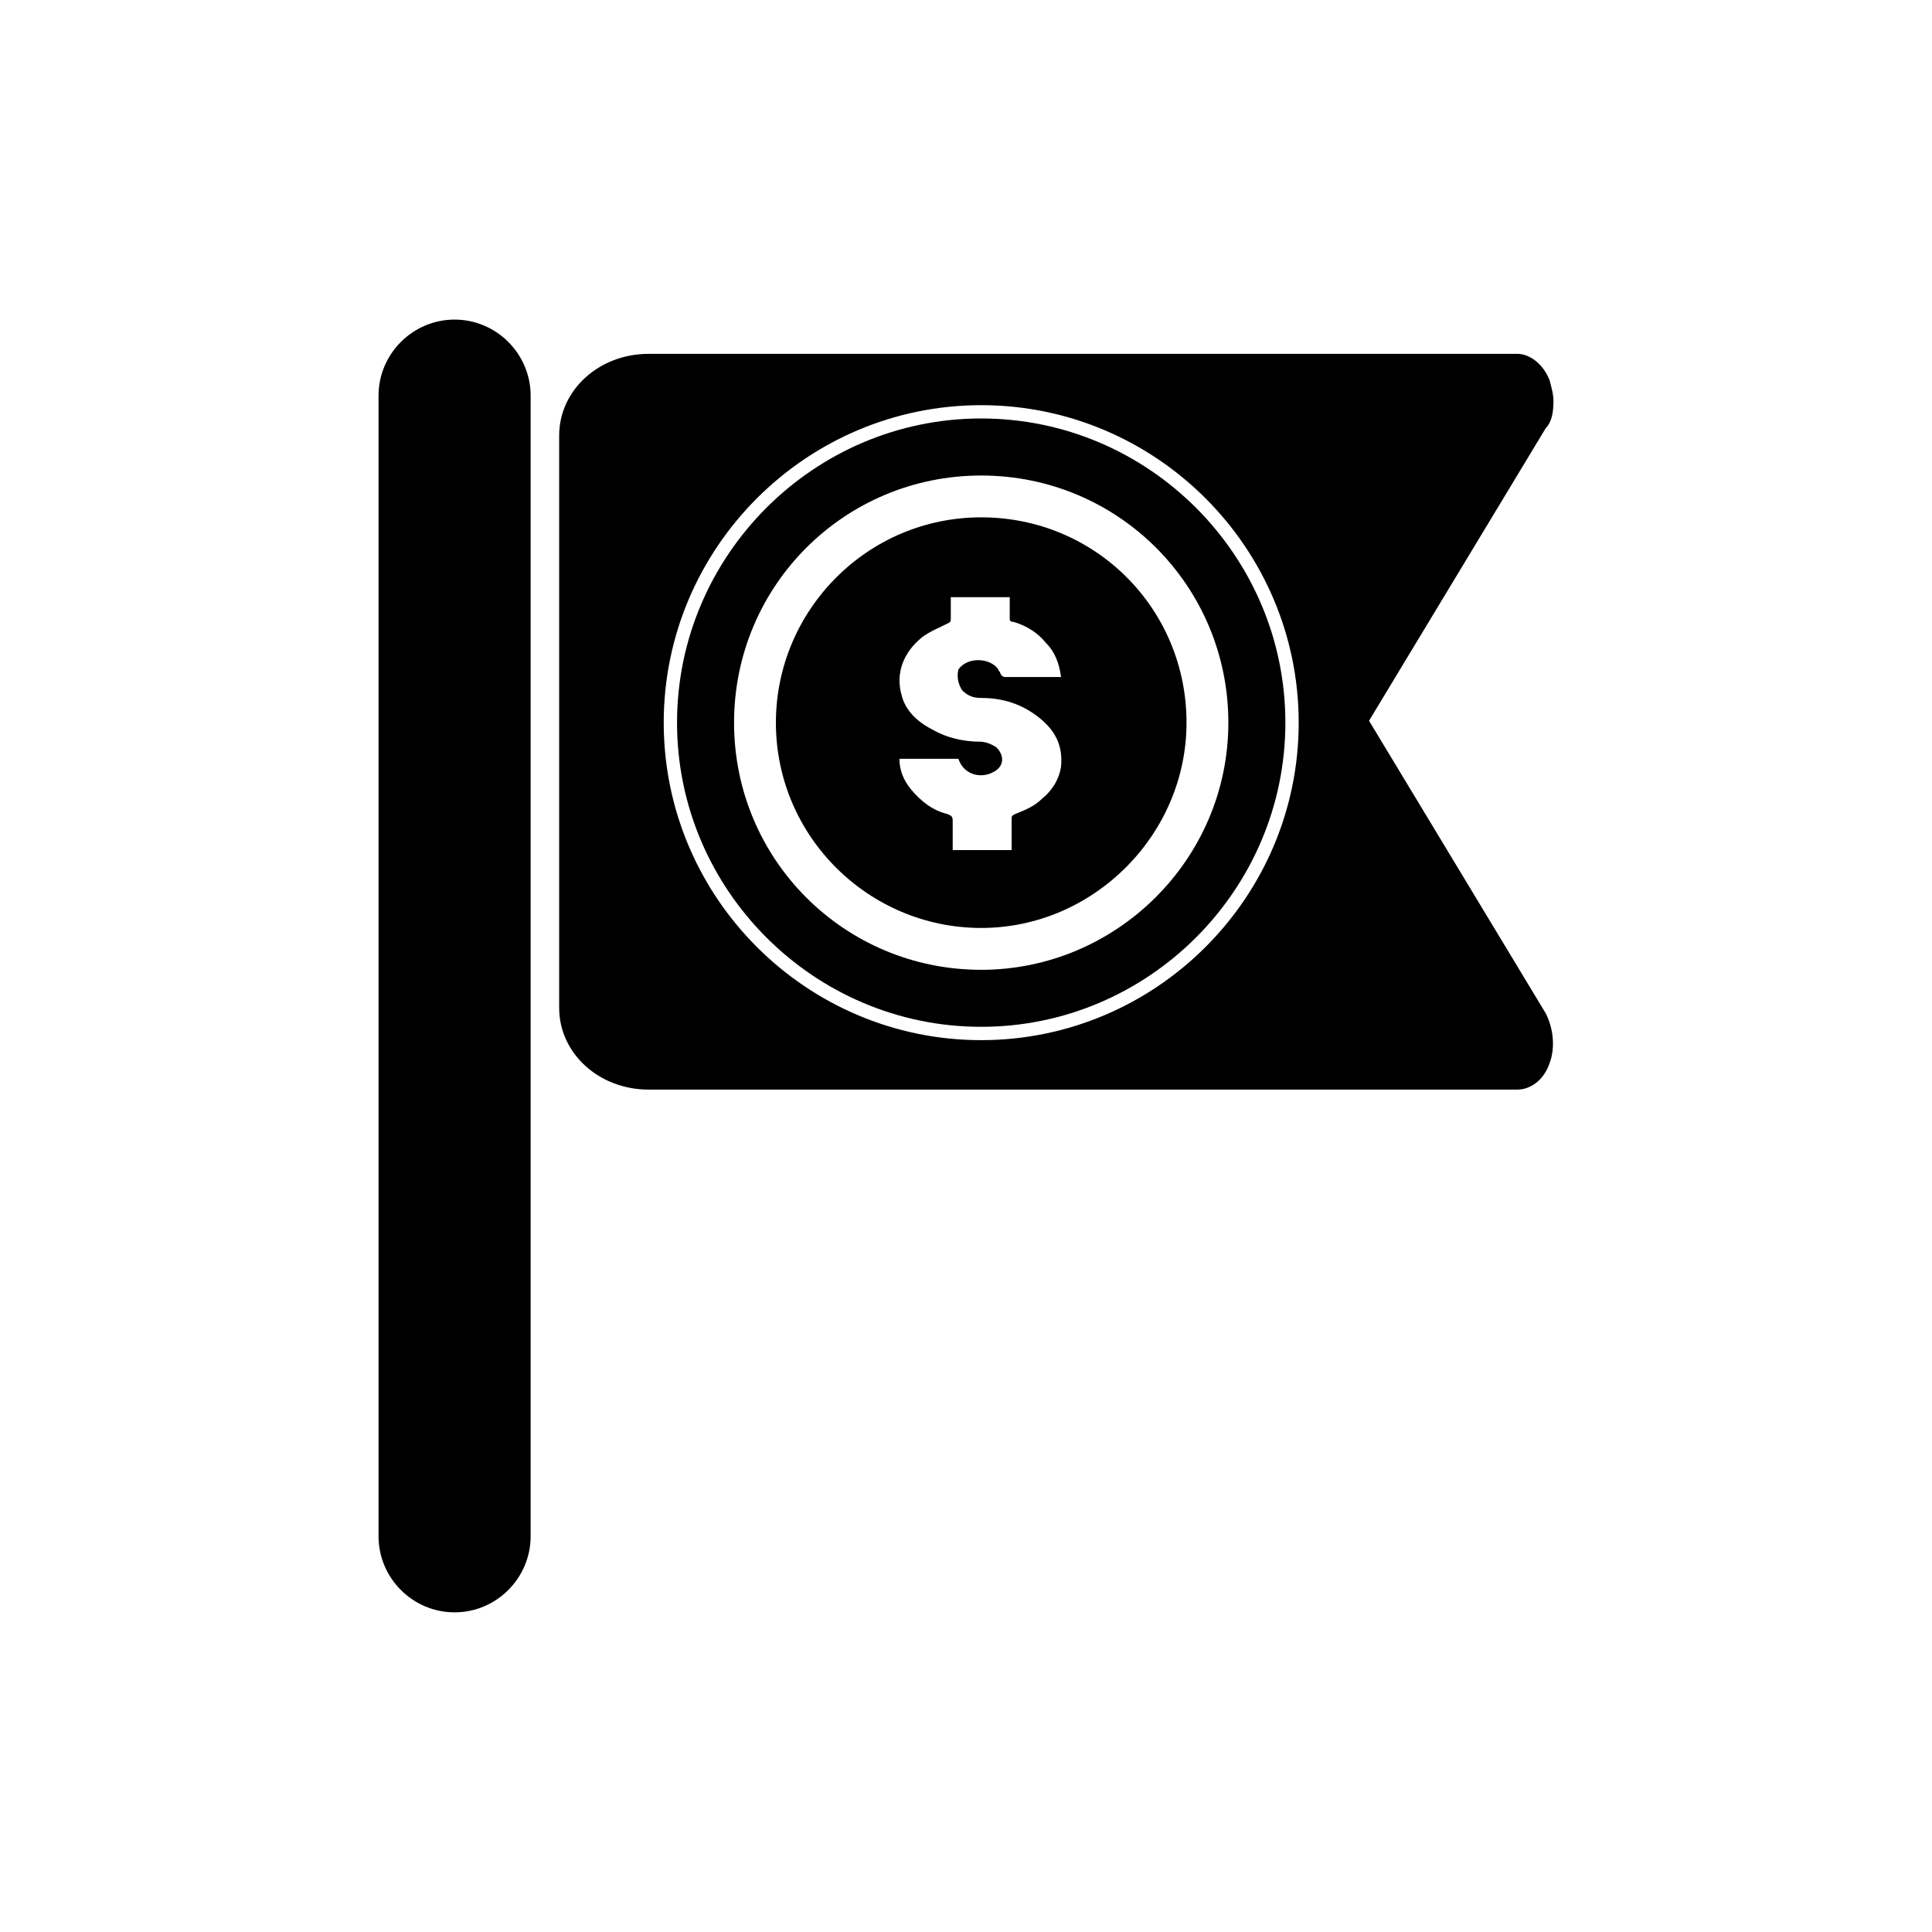
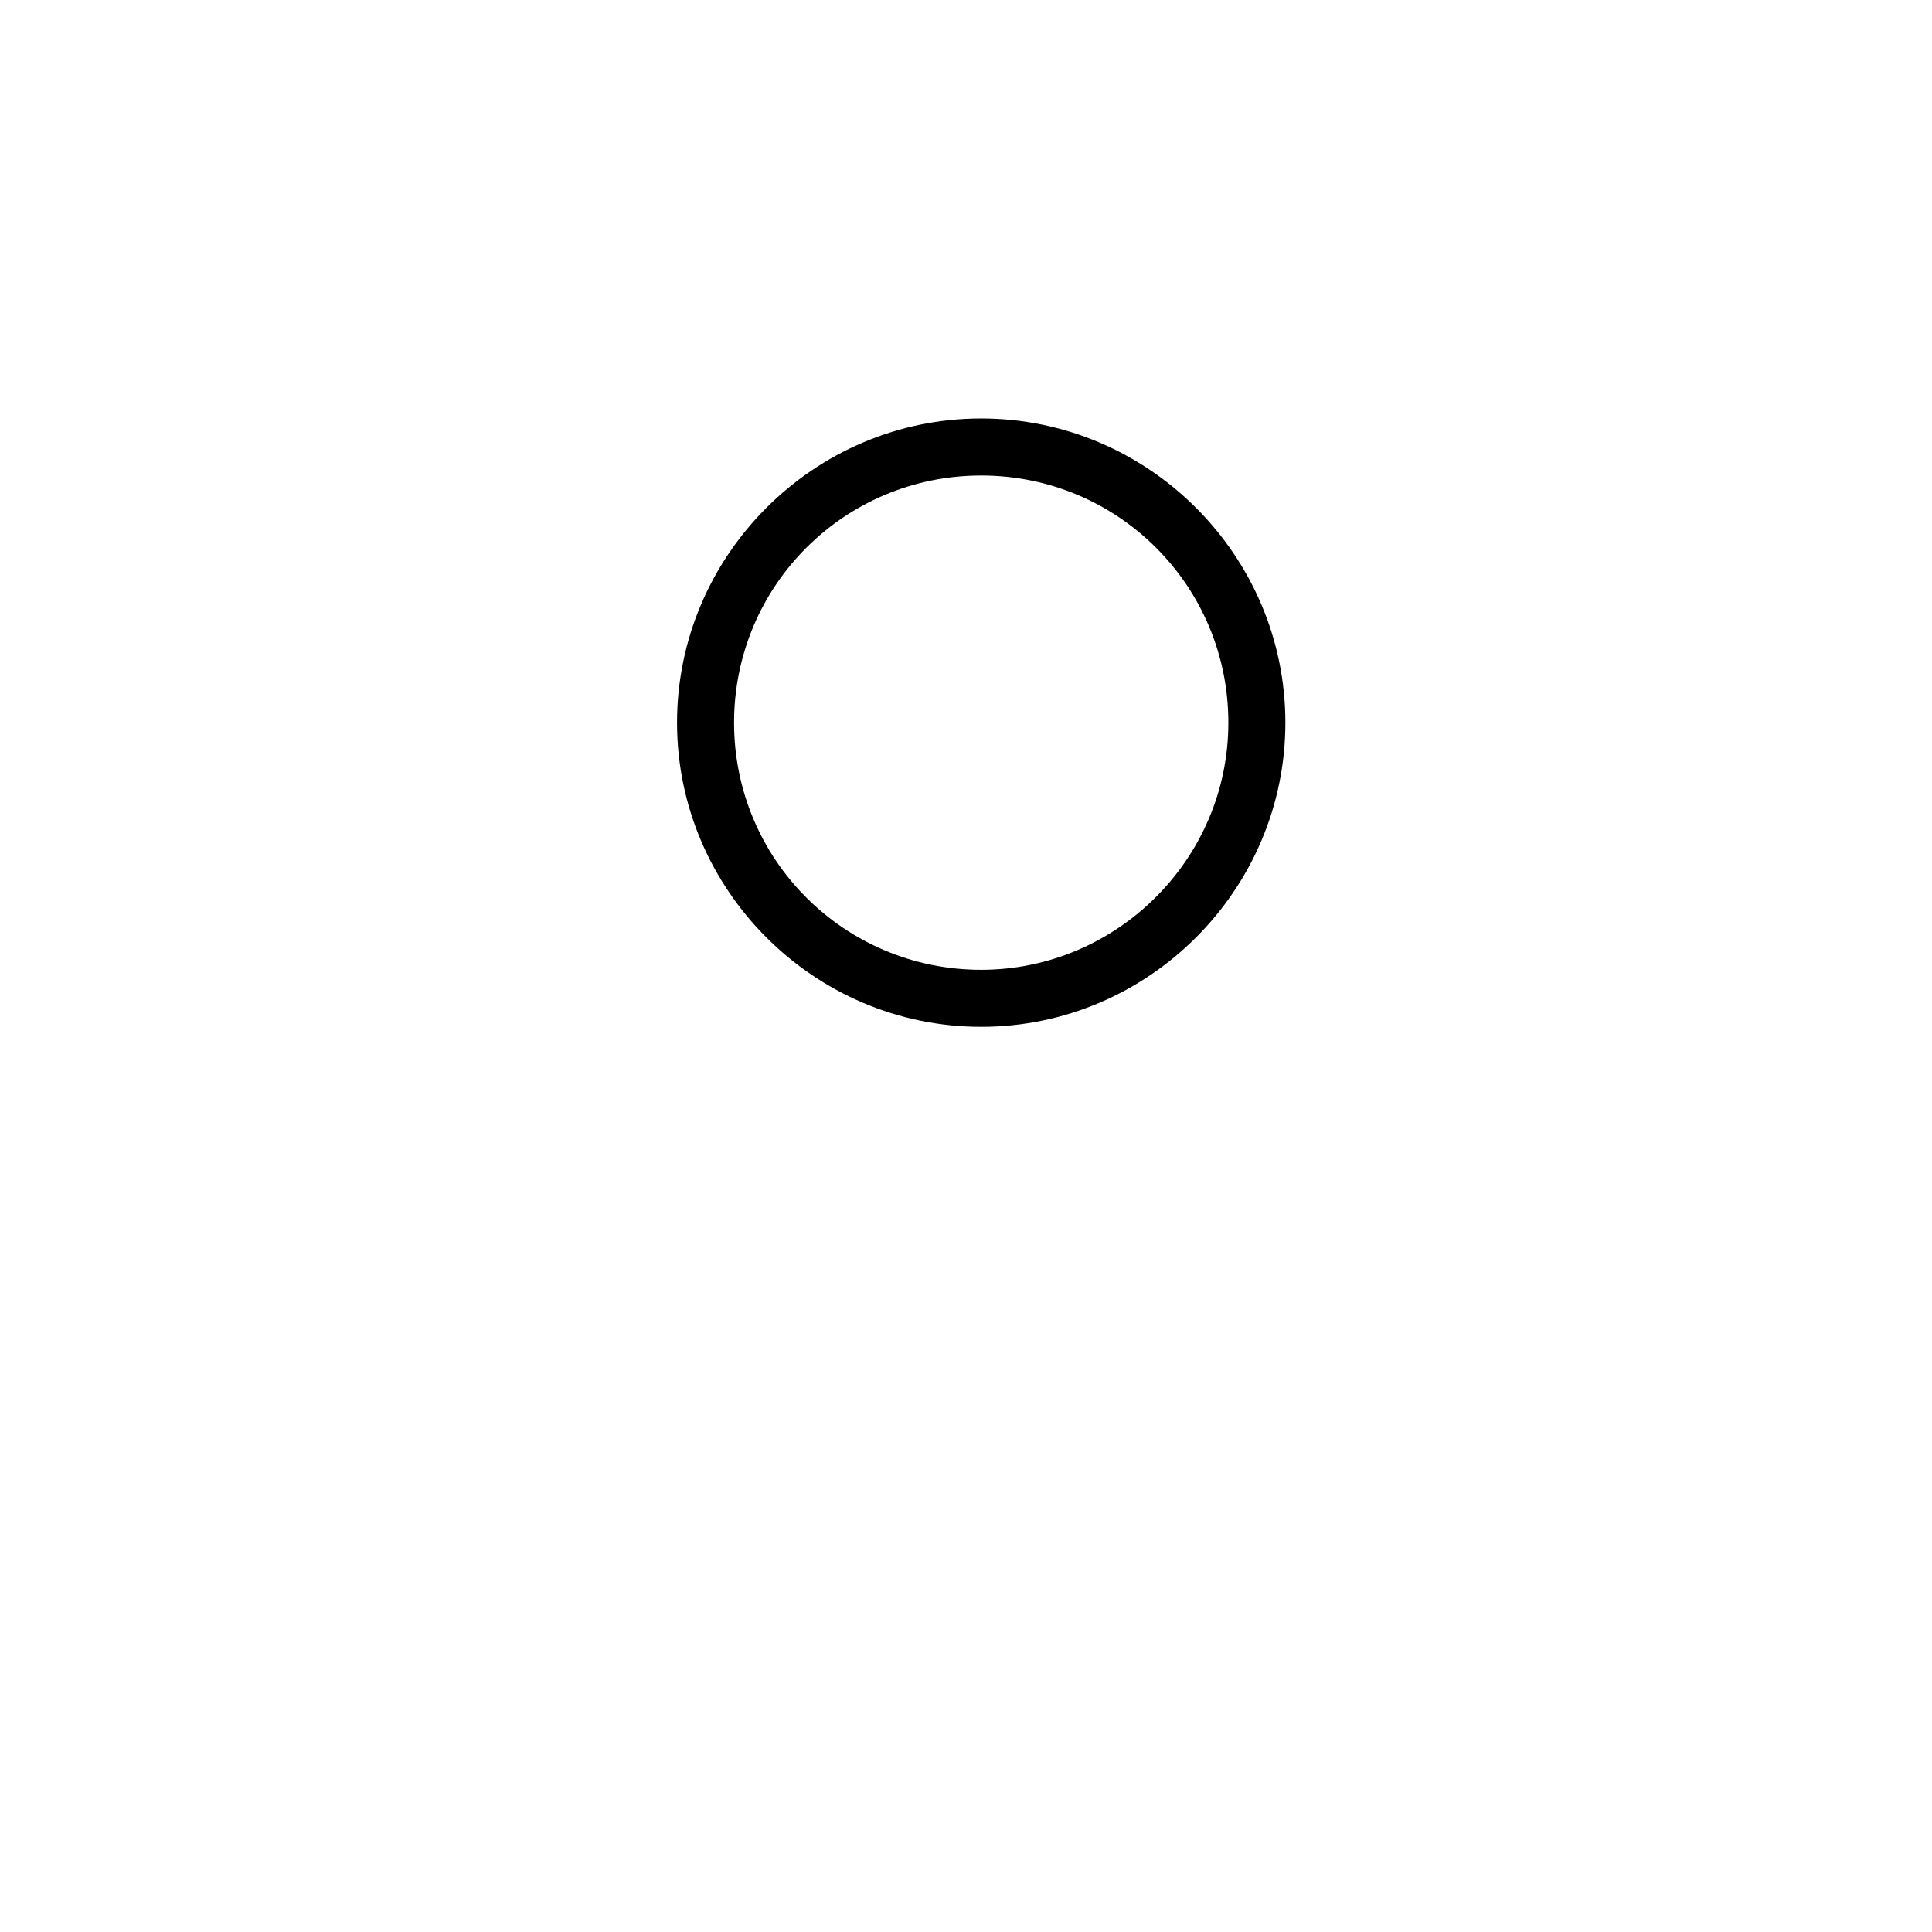
<svg xmlns="http://www.w3.org/2000/svg" fill="#000000" width="800px" height="800px" version="1.1" viewBox="144 144 512 512">
  <g>
-     <path d="m264.47 571.29c11.082 0 20.152-9.07 20.152-20.152v-302.29c0-11.082-9.07-20.152-20.152-20.152-11.082 0-20.152 9.07-20.152 20.152v302.29c0 11.086 9.07 20.152 20.152 20.152z" />
-     <path d="m555.68 250.37c0-2.016-0.504-3.527-1.008-5.543-1.512-4.031-5.039-7.055-8.566-7.055l-230.24 0.004c-13.098 0-23.68 9.574-23.68 21.664v151.65c0 12.09 10.578 21.664 23.68 21.664l230.24-0.004c3.527 0 7.055-2.519 8.566-7.055 1.512-4.031 1.008-9.07-1.008-13.098l-46.855-77.586 46.855-77.586c1.512-1.512 2.016-4.031 2.016-7.055zm-151.65 169.28c-46.352 0-84.137-37.785-84.137-84.137 0-46.352 37.785-84.137 84.137-84.137 46.352 0 84.137 37.785 84.137 84.137 0 46.352-37.785 84.137-84.137 84.137z" />
    <path d="m404.03 254.9c-44.336 0-80.609 36.273-80.609 80.609 0 44.336 36.273 80.609 80.609 80.609 44.336 0 80.609-36.273 80.609-80.609 0-44.336-36.273-80.609-80.609-80.609zm0 146.11c-36.273 0-65.496-29.223-65.496-65.496 0-36.273 29.223-65.496 65.496-65.496 36.273 0 65.496 29.223 65.496 65.496 0 36.273-29.723 65.496-65.496 65.496z" />
-     <path d="m404.03 281.1c-30.23 0-54.41 24.688-54.41 54.41 0 30.23 24.688 54.41 54.41 54.41 29.727 0 54.41-24.688 54.41-54.41 0.004-30.227-24.18-54.41-54.41-54.41zm-5.035 45.848c1.512 1.512 3.023 2.016 5.039 2.016 5.543 0 10.578 1.512 15.113 5.039 4.535 3.527 6.551 7.559 6.047 13.098-0.504 3.527-2.519 6.551-5.039 8.566-2.016 2.016-4.535 3.023-7.055 4.031-1.008 0.504-1.008 0.504-1.008 1.512v8.062h-15.617v-7.559c0-1.008 0-1.512-1.512-2.016-4.031-1.008-7.055-3.527-9.574-6.551-2.016-2.519-3.023-5.039-3.023-8.062h15.617c1.512 4.535 6.551 5.543 10.078 3.023 2.016-1.512 2.016-4.031 0-6.047-1.512-1.008-3.023-1.512-4.535-1.512-4.031 0-8.566-1.008-12.09-3.023-4.031-2.016-7.559-5.039-8.566-9.574-1.512-5.543 0.504-11.082 5.543-15.113 2.016-1.512 4.535-2.519 6.551-3.527 1.008-0.504 1.008-0.504 1.008-1.512v-5.543h15.617v5.543c0 0.504 0 1.008 1.008 1.008 3.527 1.008 6.551 3.023 8.566 5.543 2.519 2.519 3.527 5.543 4.031 9.07h-1.008-13.602c-0.504 0-1.008 0-1.512-1.008 0-0.504-0.504-0.504-0.504-1.008-2.016-3.023-8.062-3.527-10.578 0-0.508 2.016-0.004 4.031 1.004 5.543z" />
  </g>
</svg>